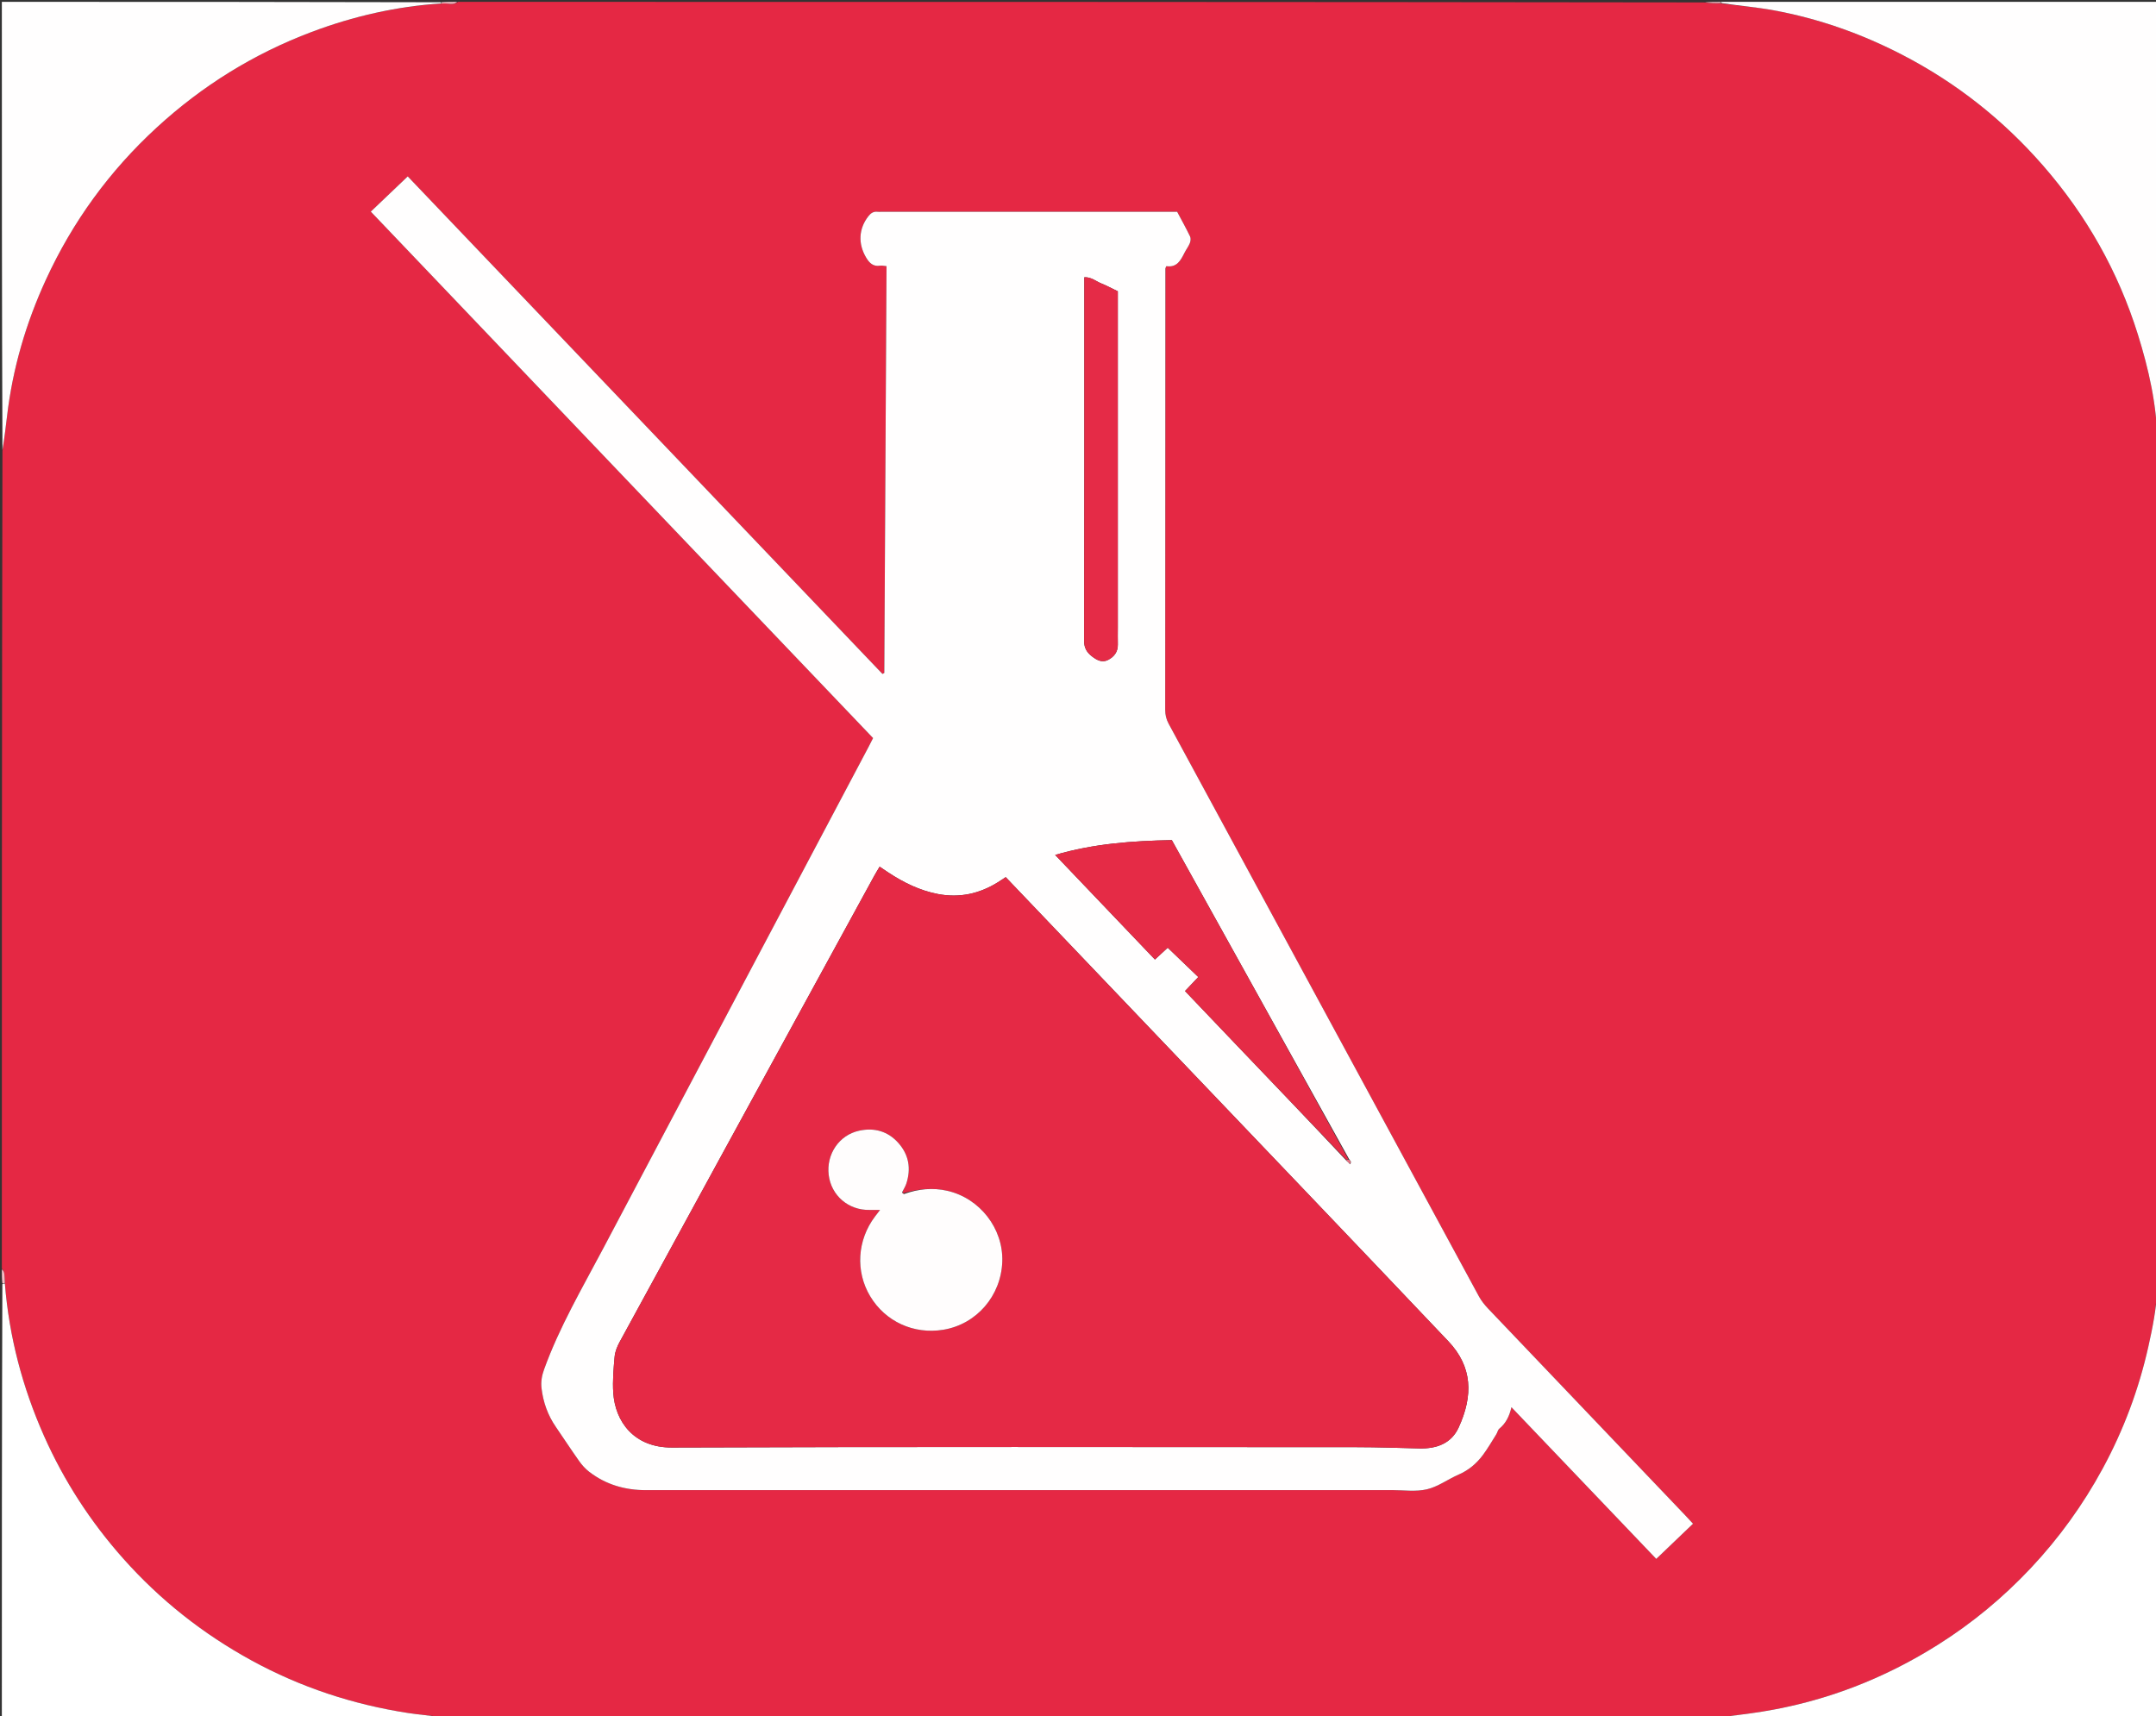
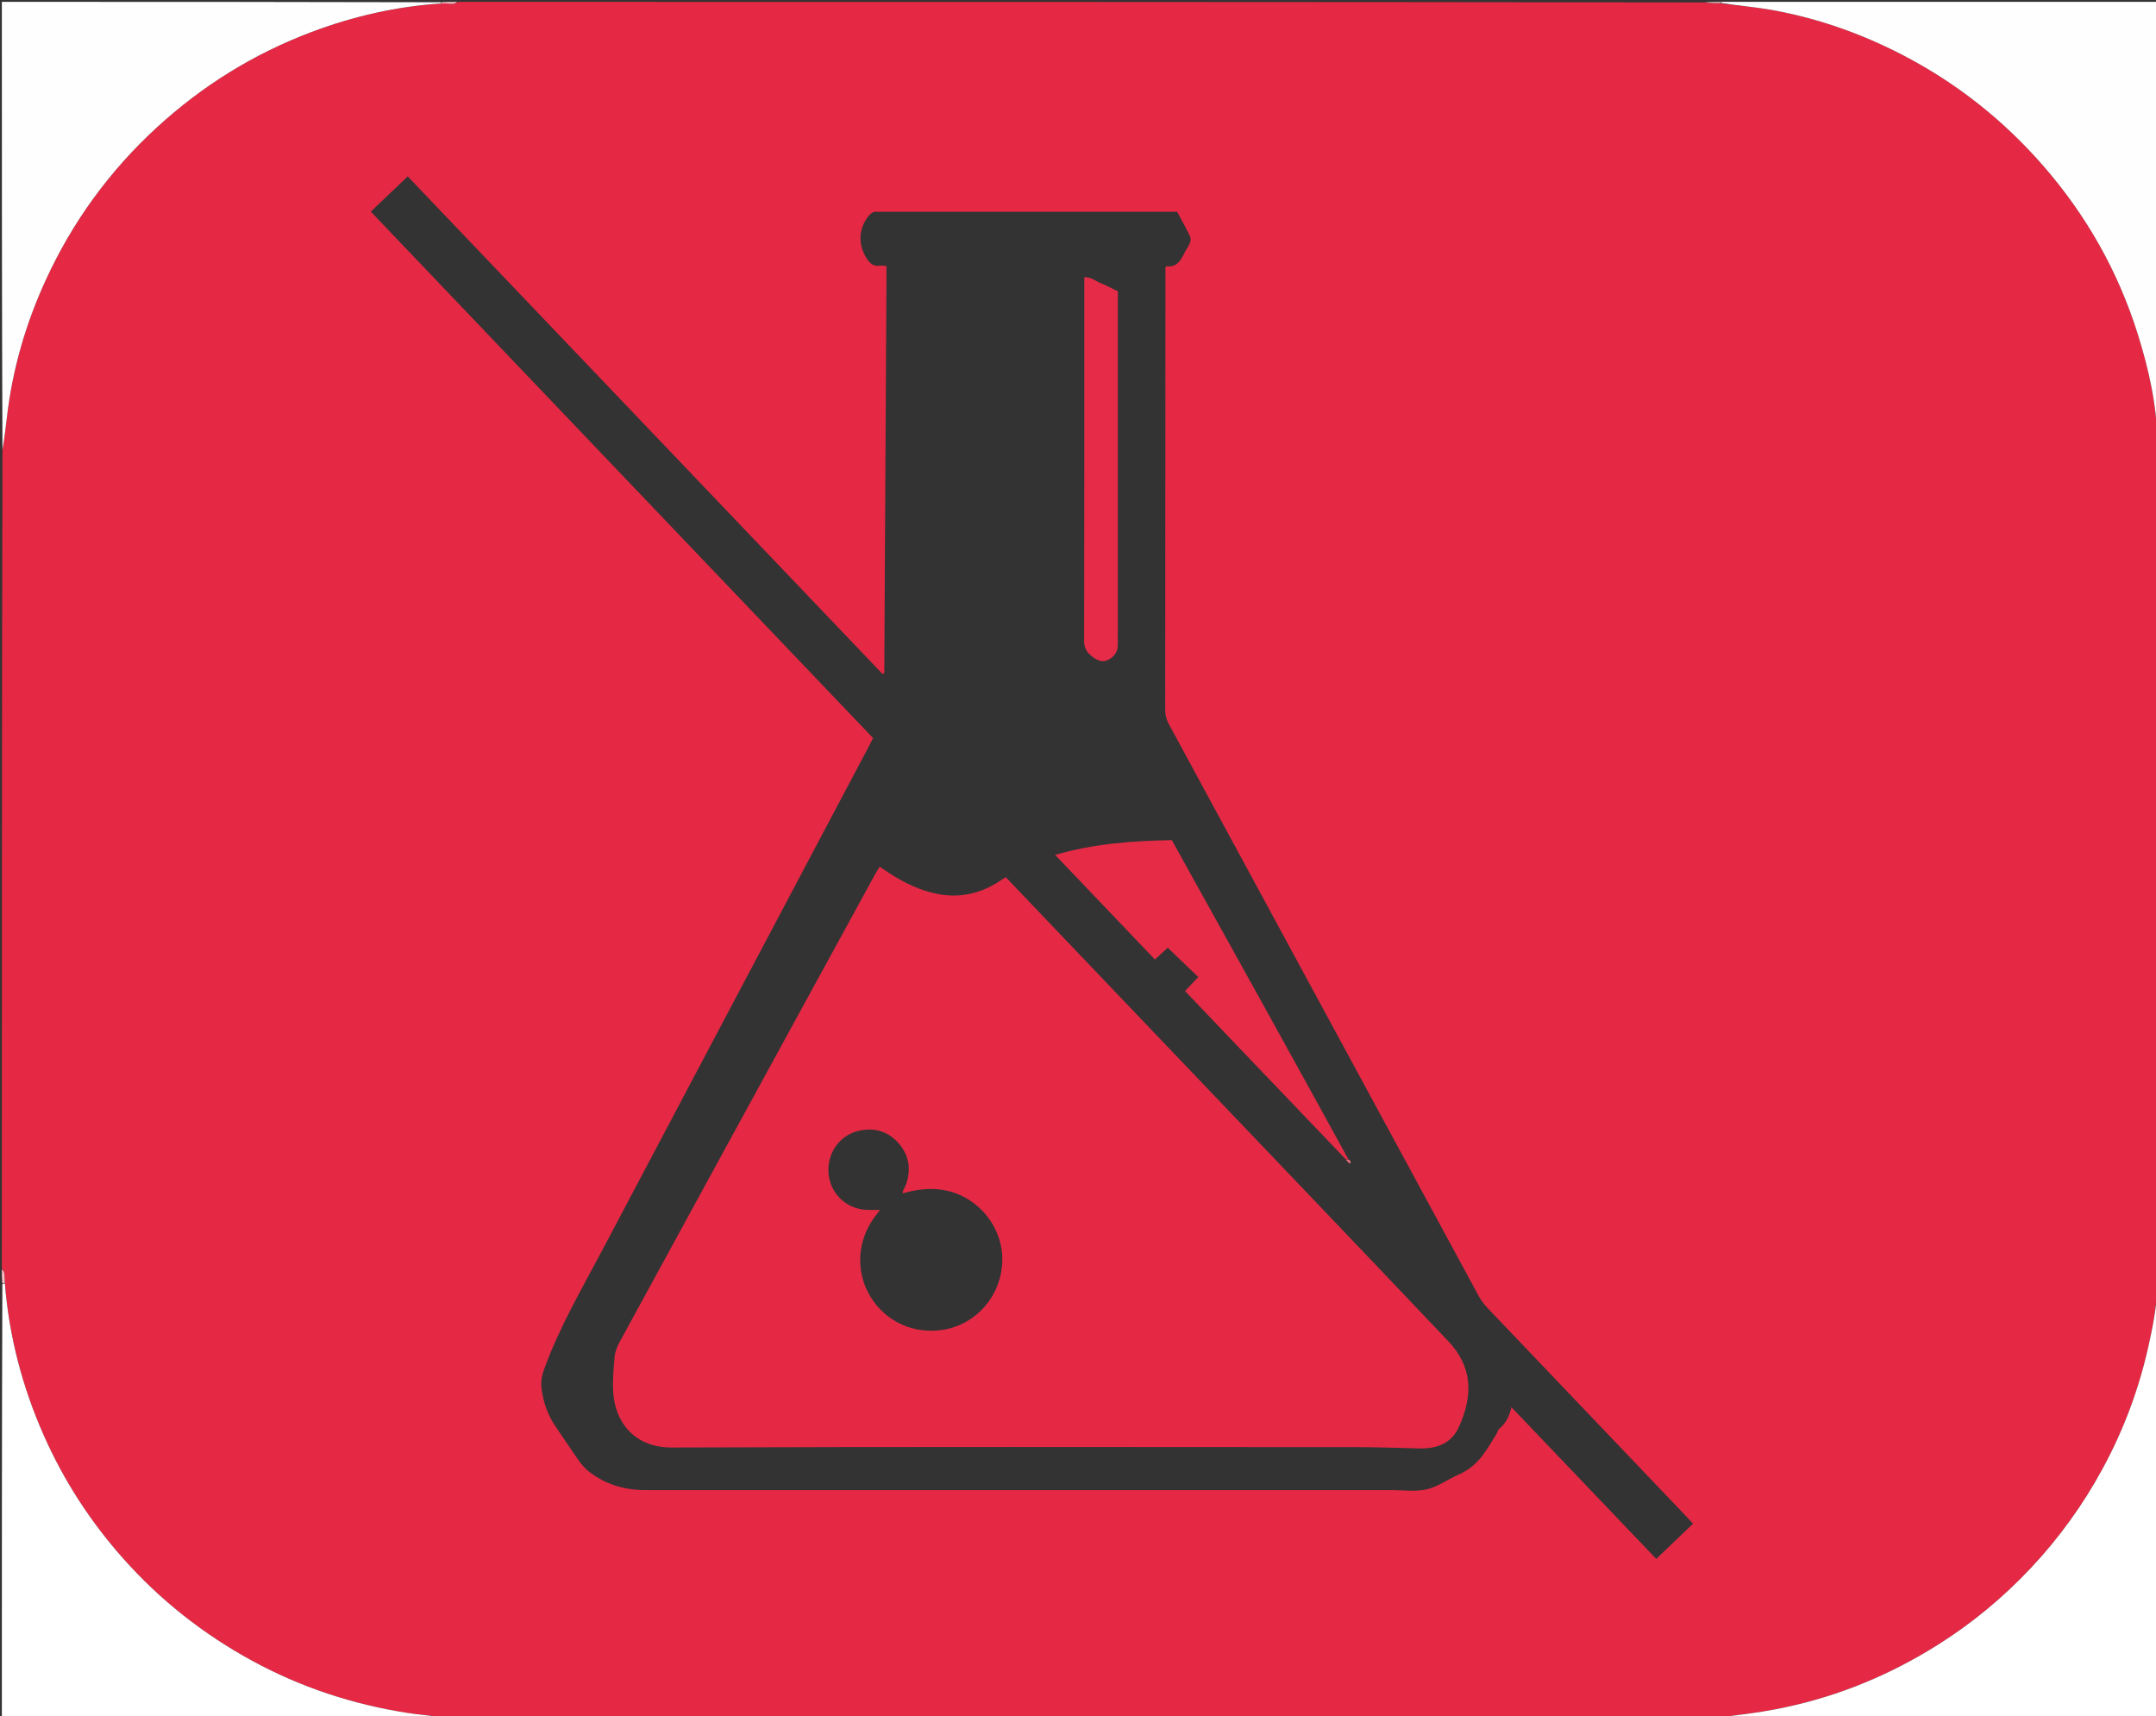
<svg xmlns="http://www.w3.org/2000/svg" version="1.1" id="Layer_1" x="0px" y="0px" width="100%" viewBox="0 0 2335 1859" enable-background="new 0 0 2335 1859" xml:space="preserve">
  <rect x="0" y="0" width="2335" height="1859" fill="#333333" stroke="none" />
  <path fill="#E52844" opacity="1" stroke="none" d=" M2,1374   C2,1079.282 2,784.563 2.646,488.426   C4.743,474.891 6.219,462.778 7.641,450.658   C13.679,399.168 28.095,349.989 49.694,303.009   C78.623,240.089 118.605,185.118 169.703,138.164   C219.005,92.862 274.806,58.251 337.374,34.653   C382.67,17.568 429.478,6.916 478.762,3.861   C485.06,3.033 490.969,6.153 496,2   C945.385,2 1394.77,2 1845.626,2.616   C1852.771,3.408 1858.444,3.585 1864.978,3.865   C1884.27,6.325 1902.856,7.842 1921.104,11.2   C1969.764,20.156 2015.955,36.49 2059.946,59.229   C2118.56,89.527 2169.356,129.672 2212.671,179.34   C2259.617,233.173 2294.076,294.099 2315.379,362.294   C2327.198,400.125 2335.9,438.61 2336.561,478.525   C2336.591,480.358 2337.5,482.175 2338,484   C2338,781.385 2338,1078.77 2337.583,1377.766   C2336.85,1384.283 2336.534,1389.189 2336.125,1394.98   C2335.427,1417.181 2331.338,1437.998 2326.696,1458.698   C2316.323,1504.946 2299.891,1548.929 2277.273,1590.636   C2255.934,1629.986 2229.954,1665.978 2199.337,1698.537   C2169.386,1730.389 2135.93,1758.111 2098.876,1781.462   C2040.22,1818.428 1976.839,1842.918 1908.357,1853.944   C1892.999,1856.417 1877.515,1858.106 1861.213,1860.088   C1854.891,1860.68 1849.445,1861.34 1844,1862   C1395.948,1862 947.897,1862 498.473,1861.296   C491.37,1860.453 485.638,1860.313 479.172,1859.825   C466.228,1858.143 453.947,1857.271 441.821,1855.397   C382.17,1846.182 325.678,1827.591 272.597,1798.577   C219.818,1769.728 173.34,1733.001 133.444,1688.113   C98.089,1648.334 69.36,1604.15 47.711,1555.406   C24.308,1502.711 9.856,1447.773 5.249,1389.414   C5.009,1385.278 5.044,1381.955 4.487,1378.734   C4.199,1377.062 2.863,1375.572 2,1374  M1262.211,289.888   C1262.57,289.34 1263.001,288.279 1263.276,288.318   C1274.606,289.943 1278.734,282.015 1282.813,273.844   C1284.595,270.274 1287.144,267.051 1288.618,263.378   C1289.487,261.215 1289.818,258.054 1288.865,256.077   C1284.558,247.135 1279.707,238.456 1274.9,229.395   C1271.121,229.395 1267.812,229.395 1264.503,229.395   C1161.17,229.395 1057.837,229.395 954.503,229.395   C953.17,229.395 951.819,229.537 950.507,229.374   C946.028,228.816 943.078,230.824 940.388,234.301   C929.921,247.828 929.127,264.11 938.126,279.128   C941.672,285.045 945.834,288.981 953.324,287.748   C955.166,287.445 957.151,288.016 960.124,288.278   C959.317,435.436 958.512,582.191 957.708,728.946   C957.05,729.282 956.393,729.619 955.735,729.955   C784.541,550.524 613.347,371.093 441.588,191.068   C428.012,204.014 415.074,216.352 401.59,229.211   C492.61,324.65 583.199,419.657 673.811,514.642   C764.382,609.585 854.977,704.506 945.56,799.436   C943.584,803.305 942.12,806.265 940.576,809.184   C844.788,990.217 748.921,1171.209 653.254,1352.306   C630.56,1395.264 605.86,1437.253 589.261,1483.233   C586.788,1490.082 585.663,1496.673 586.494,1503.695   C588.287,1518.831 593.264,1532.808 601.931,1545.439   C610.411,1557.797 618.591,1570.363 627.262,1582.583   C630.294,1586.857 633.953,1590.946 638.086,1594.132   C656.158,1608.062 676.878,1614.042 699.604,1614.037   C968.937,1613.988 1238.27,1614.01 1507.603,1613.993   C1520.263,1613.992 1533.423,1615.937 1545.442,1613.111   C1557.446,1610.289 1568.131,1602.201 1579.719,1597.168   C1590.484,1592.494 1599.028,1585.294 1605.881,1576.144   C1611.245,1568.981 1615.727,1561.154 1620.513,1553.566   C1621.751,1551.604 1622.157,1548.83 1623.804,1547.463   C1630.645,1541.786 1634.619,1534.422 1636.92,1524.184   C1689.871,1579.655 1741.528,1633.771 1793.766,1688.496   C1807.227,1675.615 1820.118,1663.278 1833.578,1650.398   C1830.417,1646.983 1827.781,1644.058 1825.065,1641.211   C1753.986,1566.694 1682.877,1492.207 1611.872,1417.62   C1608.015,1413.569 1604.36,1409.057 1601.708,1404.166   C1489.644,1197.44 1377.718,990.64 1265.673,783.904   C1263.027,779.022 1261.937,774.216 1261.94,768.725   C1262.039,609.726 1262.034,450.726 1262.211,289.888  z" />
  <path fill="#FFFFFF" opacity="1" stroke="none" d=" M5.28,1390.268   C9.856,1447.773 24.308,1502.711 47.711,1555.406   C69.36,1604.15 98.089,1648.334 133.444,1688.113   C173.34,1733.001 219.818,1769.728 272.597,1798.577   C325.678,1827.591 382.17,1846.182 441.821,1855.397   C453.947,1857.271 466.228,1858.143 479.171,1860.283   C479.905,1861.089 480,1862 480,1862   C320.814,1862 161.627,1862 2,1862   C2,1705.292 2,1548.583 2.55,1390.955   C3.827,1390.113 4.553,1390.19 5.28,1390.268  z" />
  <path fill="#FFFEFE" opacity="1" stroke="none" d=" M477.883,3.748   C429.478,6.916 382.67,17.568 337.374,34.653   C274.806,58.251 219.005,92.862 169.703,138.164   C118.605,185.118 78.623,240.089 49.694,303.009   C28.095,349.989 13.679,399.168 7.641,450.658   C6.219,462.778 4.743,474.891 2.646,487.504   C2,326.147 2,164.295 2,2   C160.042,2 318.083,2 477.065,2.439   C478.005,2.878 477.883,3.748 477.883,3.748  z" />
  <path fill="#FFFFFF" opacity="1" stroke="none" d=" M1862.089,1860.155   C1877.515,1858.106 1892.999,1856.417 1908.357,1853.944   C1976.839,1842.918 2040.22,1818.428 2098.876,1781.462   C2135.93,1758.111 2169.386,1730.389 2199.337,1698.537   C2229.954,1665.978 2255.934,1629.986 2277.273,1590.636   C2299.891,1548.929 2316.323,1504.946 2326.696,1458.698   C2331.338,1437.998 2335.427,1417.181 2336.569,1394.95   C2337.108,1394.036 2338,1394 2338,1394   C2338,1549.855 2338,1705.711 2338,1862   C2179.958,1862 2021.917,1862 1862.979,1861.54   C1862.083,1861.079 1862.089,1860.155 1862.089,1860.155  z" />
  <path fill="#FFFEFE" opacity="1" stroke="none" d=" M2338,483.063   C2337.5,482.175 2336.591,480.358 2336.561,478.525   C2335.9,438.61 2327.198,400.125 2315.379,362.294   C2294.076,294.099 2259.617,233.173 2212.671,179.34   C2169.356,129.672 2118.56,89.527 2059.946,59.229   C2015.955,36.49 1969.764,20.156 1921.104,11.2   C1902.856,7.842 1884.27,6.325 1864.909,3.427   C1863.979,2.886 1864,2 1864,2   C2021.855,2 2179.711,2 2338,2   C2338,162.042 2338,322.083 2338,483.063  z" />
  <path fill="#F6BDC6" opacity="1" stroke="none" d=" M5.249,1389.414   C4.553,1390.19 3.827,1390.113 2.55,1390.018   C2,1385.259 2,1380.518 2,1374.888   C2.863,1375.572 4.199,1377.062 4.487,1378.734   C5.044,1381.955 5.009,1385.278 5.249,1389.414  z" />
-   <path fill="#F6B3BD" opacity="1" stroke="none" d=" M1861.213,1860.088   C1862.089,1860.155 1862.083,1861.079 1862.041,1861.54   C1856.6,1862 1851.2,1862 1844.9,1862   C1849.445,1861.34 1854.891,1860.68 1861.213,1860.088  z" />
  <path fill="#F6B7C0" opacity="1" stroke="none" d=" M480.9,1862   C480,1862 479.905,1861.089 479.906,1860.631   C485.638,1860.313 491.37,1860.453 497.551,1861.296   C492.6,1862 487.2,1862 480.9,1862  z" />
  <path fill="#F6B5BE" opacity="1" stroke="none" d=" M1863.1,2   C1864,2 1863.979,2.886 1864.049,3.324   C1858.444,3.585 1852.771,3.408 1846.549,2.616   C1851.4,2 1856.8,2 1863.1,2  z" />
  <path fill="#F6B9C2" opacity="1" stroke="none" d=" M478.762,3.861   C477.883,3.748 478.005,2.878 478.002,2.439   C483.4,2 488.8,2 495.1,2   C490.969,6.153 485.06,3.033 478.762,3.861  z" />
  <path fill="#F6BCC5" opacity="1" stroke="none" d=" M2338,1393.112   C2338,1394 2337.108,1394.036 2336.663,1394.066   C2336.534,1389.189 2336.85,1384.283 2337.583,1378.688   C2338,1382.741 2338,1387.482 2338,1393.112  z" />
-   <path fill="#FFFEFE" opacity="1" stroke="none" d=" M1262.129,290.807   C1262.034,450.726 1262.039,609.726 1261.94,768.725   C1261.937,774.216 1263.027,779.022 1265.673,783.904   C1377.718,990.64 1489.644,1197.44 1601.708,1404.166   C1604.36,1409.057 1608.015,1413.569 1611.872,1417.62   C1682.877,1492.207 1753.986,1566.694 1825.065,1641.211   C1827.781,1644.058 1830.417,1646.983 1833.578,1650.398   C1820.118,1663.278 1807.227,1675.615 1793.766,1688.496   C1741.528,1633.771 1689.871,1579.655 1636.92,1524.184   C1634.619,1534.422 1630.645,1541.786 1623.804,1547.463   C1622.157,1548.83 1621.751,1551.604 1620.513,1553.566   C1615.727,1561.154 1611.245,1568.981 1605.881,1576.144   C1599.028,1585.294 1590.484,1592.494 1579.719,1597.168   C1568.131,1602.201 1557.446,1610.289 1545.442,1613.111   C1533.423,1615.937 1520.263,1613.992 1507.603,1613.993   C1238.27,1614.01 968.937,1613.988 699.604,1614.037   C676.878,1614.042 656.158,1608.062 638.086,1594.132   C633.953,1590.946 630.294,1586.857 627.262,1582.583   C618.591,1570.363 610.411,1557.797 601.931,1545.439   C593.264,1532.808 588.287,1518.831 586.494,1503.695   C585.663,1496.673 586.788,1490.082 589.261,1483.233   C605.86,1437.253 630.56,1395.264 653.254,1352.306   C748.921,1171.209 844.788,990.217 940.576,809.184   C942.12,806.265 943.584,803.305 945.56,799.436   C854.977,704.506 764.382,609.585 673.811,514.642   C583.199,419.657 492.61,324.65 401.59,229.211   C415.074,216.352 428.012,204.014 441.588,191.068   C613.347,371.093 784.541,550.524 955.735,729.955   C956.393,729.619 957.05,729.282 957.708,728.946   C958.512,582.191 959.317,435.436 960.124,288.278   C957.151,288.016 955.166,287.445 953.324,287.748   C945.834,288.981 941.672,285.045 938.126,279.128   C929.127,264.11 929.921,247.828 940.388,234.301   C943.078,230.824 946.028,228.816 950.507,229.374   C951.819,229.537 953.17,229.395 954.503,229.395   C1057.837,229.395 1161.17,229.395 1264.503,229.395   C1267.812,229.395 1271.121,229.395 1274.9,229.395   C1279.707,238.456 1284.558,247.135 1288.865,256.077   C1289.818,258.054 1289.487,261.215 1288.618,263.378   C1287.144,267.051 1284.595,270.274 1282.813,273.844   C1278.734,282.015 1274.606,289.943 1263.276,288.318   C1263.001,288.279 1262.57,289.34 1262.129,290.807  M1462.241,1261.096   C1462.612,1260.399 1462.984,1259.703 1463.036,1258.142   C1462.483,1257.428 1461.93,1256.715 1460.656,1254.673   C1396.817,1139.775 1332.978,1024.876 1269.125,909.952   C1226.413,910.801 1184.79,913.689 1142.752,926.004   C1179.342,964.36 1214.889,1001.624 1250.824,1039.294   C1256.131,1034.385 1260.902,1029.971 1264.669,1026.487   C1276.056,1037.421 1286.759,1047.698 1297.776,1058.276   C1293.071,1063.233 1288.371,1068.185 1283.394,1073.429   C1302.356,1093.313 1320.715,1112.601 1339.113,1131.85   C1378.698,1173.269 1418.304,1214.668 1458.244,1257.212   C1459.422,1258.224 1460.6,1259.236 1462.241,1261.096  M1253.155,1121.847   C1198.514,1064.59 1143.872,1007.334 1089.221,950.068   C1085.743,952.349 1083.277,954.042 1080.739,955.618   C1060.69,968.066 1039.223,972.839 1015.758,968.338   C996.081,964.563 978.641,955.941 962.117,945.062   C959.123,943.092 956.166,941.066 952.676,938.719   C950.447,942.494 948.519,945.554 946.787,948.72   C925.372,987.861 903.984,1027.016 882.592,1066.17   C812.029,1195.317 741.442,1324.451 671.011,1453.669   C668.374,1458.507 666.155,1464.075 665.66,1469.478   C664.479,1482.363 663.359,1495.421 664.166,1508.287   C666.135,1539.705 686.492,1568.015 727.75,1567.862   C974.988,1566.944 1222.232,1567.37 1469.474,1567.469   C1492.11,1567.478 1514.748,1568.308 1537.382,1568.842   C1555.796,1569.277 1571.764,1563.541 1579.718,1546.247   C1595.677,1511.544 1594.767,1480.38 1568.579,1452.758   C1464.056,1342.518 1358.977,1232.805 1253.155,1121.847  M1210.617,678.973   C1210.617,557.823 1210.617,436.674 1210.617,315.504   C1204.203,312.414 1198.669,309.379 1192.853,307.047   C1186.944,304.678 1181.803,299.932 1174.323,300.294   C1174.323,303.432 1174.323,306.082 1174.323,308.731   C1174.323,437.263 1174.4,565.795 1174.131,694.327   C1174.115,702.066 1177.283,706.83 1182.748,711.033   C1187.961,715.042 1193.645,718.124 1200.193,714.723   C1206.792,711.295 1210.841,705.884 1210.639,697.939   C1210.496,692.282 1210.615,686.618 1210.617,678.973  z" />
  <path fill="#E52945" opacity="1" stroke="none" d=" M1253.629,1122.372   C1358.977,1232.805 1464.056,1342.518 1568.579,1452.758   C1594.767,1480.38 1595.677,1511.544 1579.718,1546.247   C1571.764,1563.541 1555.796,1569.277 1537.382,1568.842   C1514.748,1568.308 1492.11,1567.478 1469.474,1567.469   C1222.232,1567.37 974.988,1566.944 727.75,1567.862   C686.492,1568.015 666.135,1539.705 664.166,1508.287   C663.359,1495.421 664.479,1482.363 665.66,1469.478   C666.155,1464.075 668.374,1458.507 671.011,1453.669   C741.442,1324.451 812.029,1195.317 882.592,1066.17   C903.984,1027.016 925.372,987.861 946.787,948.72   C948.519,945.554 950.447,942.494 952.676,938.719   C956.166,941.066 959.123,943.092 962.117,945.062   C978.641,955.941 996.081,964.563 1015.758,968.338   C1039.223,972.839 1060.69,968.066 1080.739,955.618   C1083.277,954.042 1085.743,952.349 1089.221,950.068   C1143.872,1007.334 1198.514,1064.59 1253.629,1122.372  M978.287,1292.379   C978.023,1292.085 977.759,1291.792 977.817,1290.071   C979.095,1287.365 980.685,1284.76 981.599,1281.936   C986.821,1265.788 984.397,1250.899 973.062,1238.098   C961.666,1225.228 946.895,1221.127 930.454,1224.699   C908.663,1229.433 894.748,1250.279 897.513,1272.701   C900.262,1294.997 918.936,1310.98 941.652,1310.512   C945.083,1310.441 948.517,1310.502 953.131,1310.502   C950.794,1313.546 949.223,1315.569 947.677,1317.611   C928.374,1343.098 926.291,1377.067 942.379,1403.951   C958.847,1431.471 989.616,1445.571 1021.676,1440.291   C1057.64,1434.368 1084.281,1403.526 1085.499,1366.405   C1086.673,1330.622 1061.21,1297.927 1026.12,1289.821   C1009.998,1286.097 994.41,1287.816 978.287,1292.379  z" />
  <path fill="#E52B46" opacity="1" stroke="none" d=" M1457.901,1256.075   C1418.304,1214.668 1378.698,1173.269 1339.113,1131.85   C1320.715,1112.601 1302.356,1093.313 1283.394,1073.429   C1288.371,1068.185 1293.071,1063.233 1297.776,1058.276   C1286.759,1047.698 1276.056,1037.421 1264.669,1026.487   C1260.902,1029.971 1256.131,1034.385 1250.824,1039.294   C1214.889,1001.624 1179.342,964.36 1142.752,926.004   C1184.79,913.689 1226.413,910.801 1269.125,909.952   C1332.978,1024.876 1396.817,1139.775 1460.147,1255.324   C1459.059,1256.009 1458.48,1256.042 1457.901,1256.075  z" />
  <path fill="#E52B47" opacity="1" stroke="none" d=" M1210.617,679.965   C1210.615,686.618 1210.496,692.282 1210.639,697.939   C1210.841,705.884 1206.792,711.295 1200.193,714.723   C1193.645,718.124 1187.961,715.042 1182.748,711.033   C1177.283,706.83 1174.115,702.066 1174.131,694.327   C1174.4,565.795 1174.323,437.263 1174.323,308.731   C1174.323,306.082 1174.323,303.432 1174.323,300.294   C1181.803,299.932 1186.944,304.678 1192.853,307.047   C1198.669,309.379 1204.203,312.414 1210.617,315.504   C1210.617,436.674 1210.617,557.823 1210.617,679.965  z" />
  <path fill="#EE7083" opacity="1" stroke="none" d=" M1458.073,1256.644   C1458.48,1256.042 1459.059,1256.009 1460.507,1255.989   C1461.93,1256.715 1462.483,1257.428 1462.792,1258.873   C1462.292,1259.819 1462.035,1260.034 1461.778,1260.249   C1460.6,1259.236 1459.422,1258.224 1458.073,1256.644  z" />
  <path fill="#EE7083" opacity="1" stroke="none" d=" M1462.952,1259.305   C1462.984,1259.703 1462.612,1260.399 1462.01,1260.672   C1462.035,1260.034 1462.292,1259.819 1462.952,1259.305  z" />
-   <path fill="#FFFDFD" opacity="1" stroke="none" d=" M979.035,1293.297   C994.41,1287.816 1009.998,1286.097 1026.12,1289.821   C1061.21,1297.927 1086.673,1330.622 1085.499,1366.405   C1084.281,1403.526 1057.64,1434.368 1021.676,1440.291   C989.616,1445.571 958.847,1431.471 942.379,1403.951   C926.291,1377.067 928.374,1343.098 947.677,1317.611   C949.223,1315.569 950.794,1313.546 953.131,1310.502   C948.517,1310.502 945.083,1310.441 941.652,1310.512   C918.936,1310.98 900.262,1294.997 897.513,1272.701   C894.748,1250.279 908.663,1229.433 930.454,1224.699   C946.895,1221.127 961.666,1225.228 973.062,1238.098   C984.397,1250.899 986.821,1265.788 981.599,1281.936   C980.685,1284.76 979.095,1287.365 977.183,1291.075   C977.377,1292.485 978.206,1292.891 979.035,1293.297  z" />
  <path fill="#E52945" opacity="1" stroke="none" d=" M978.661,1292.838   C978.206,1292.891 977.377,1292.485 977.022,1291.789   C977.759,1291.792 978.023,1292.085 978.661,1292.838  z" />
</svg>